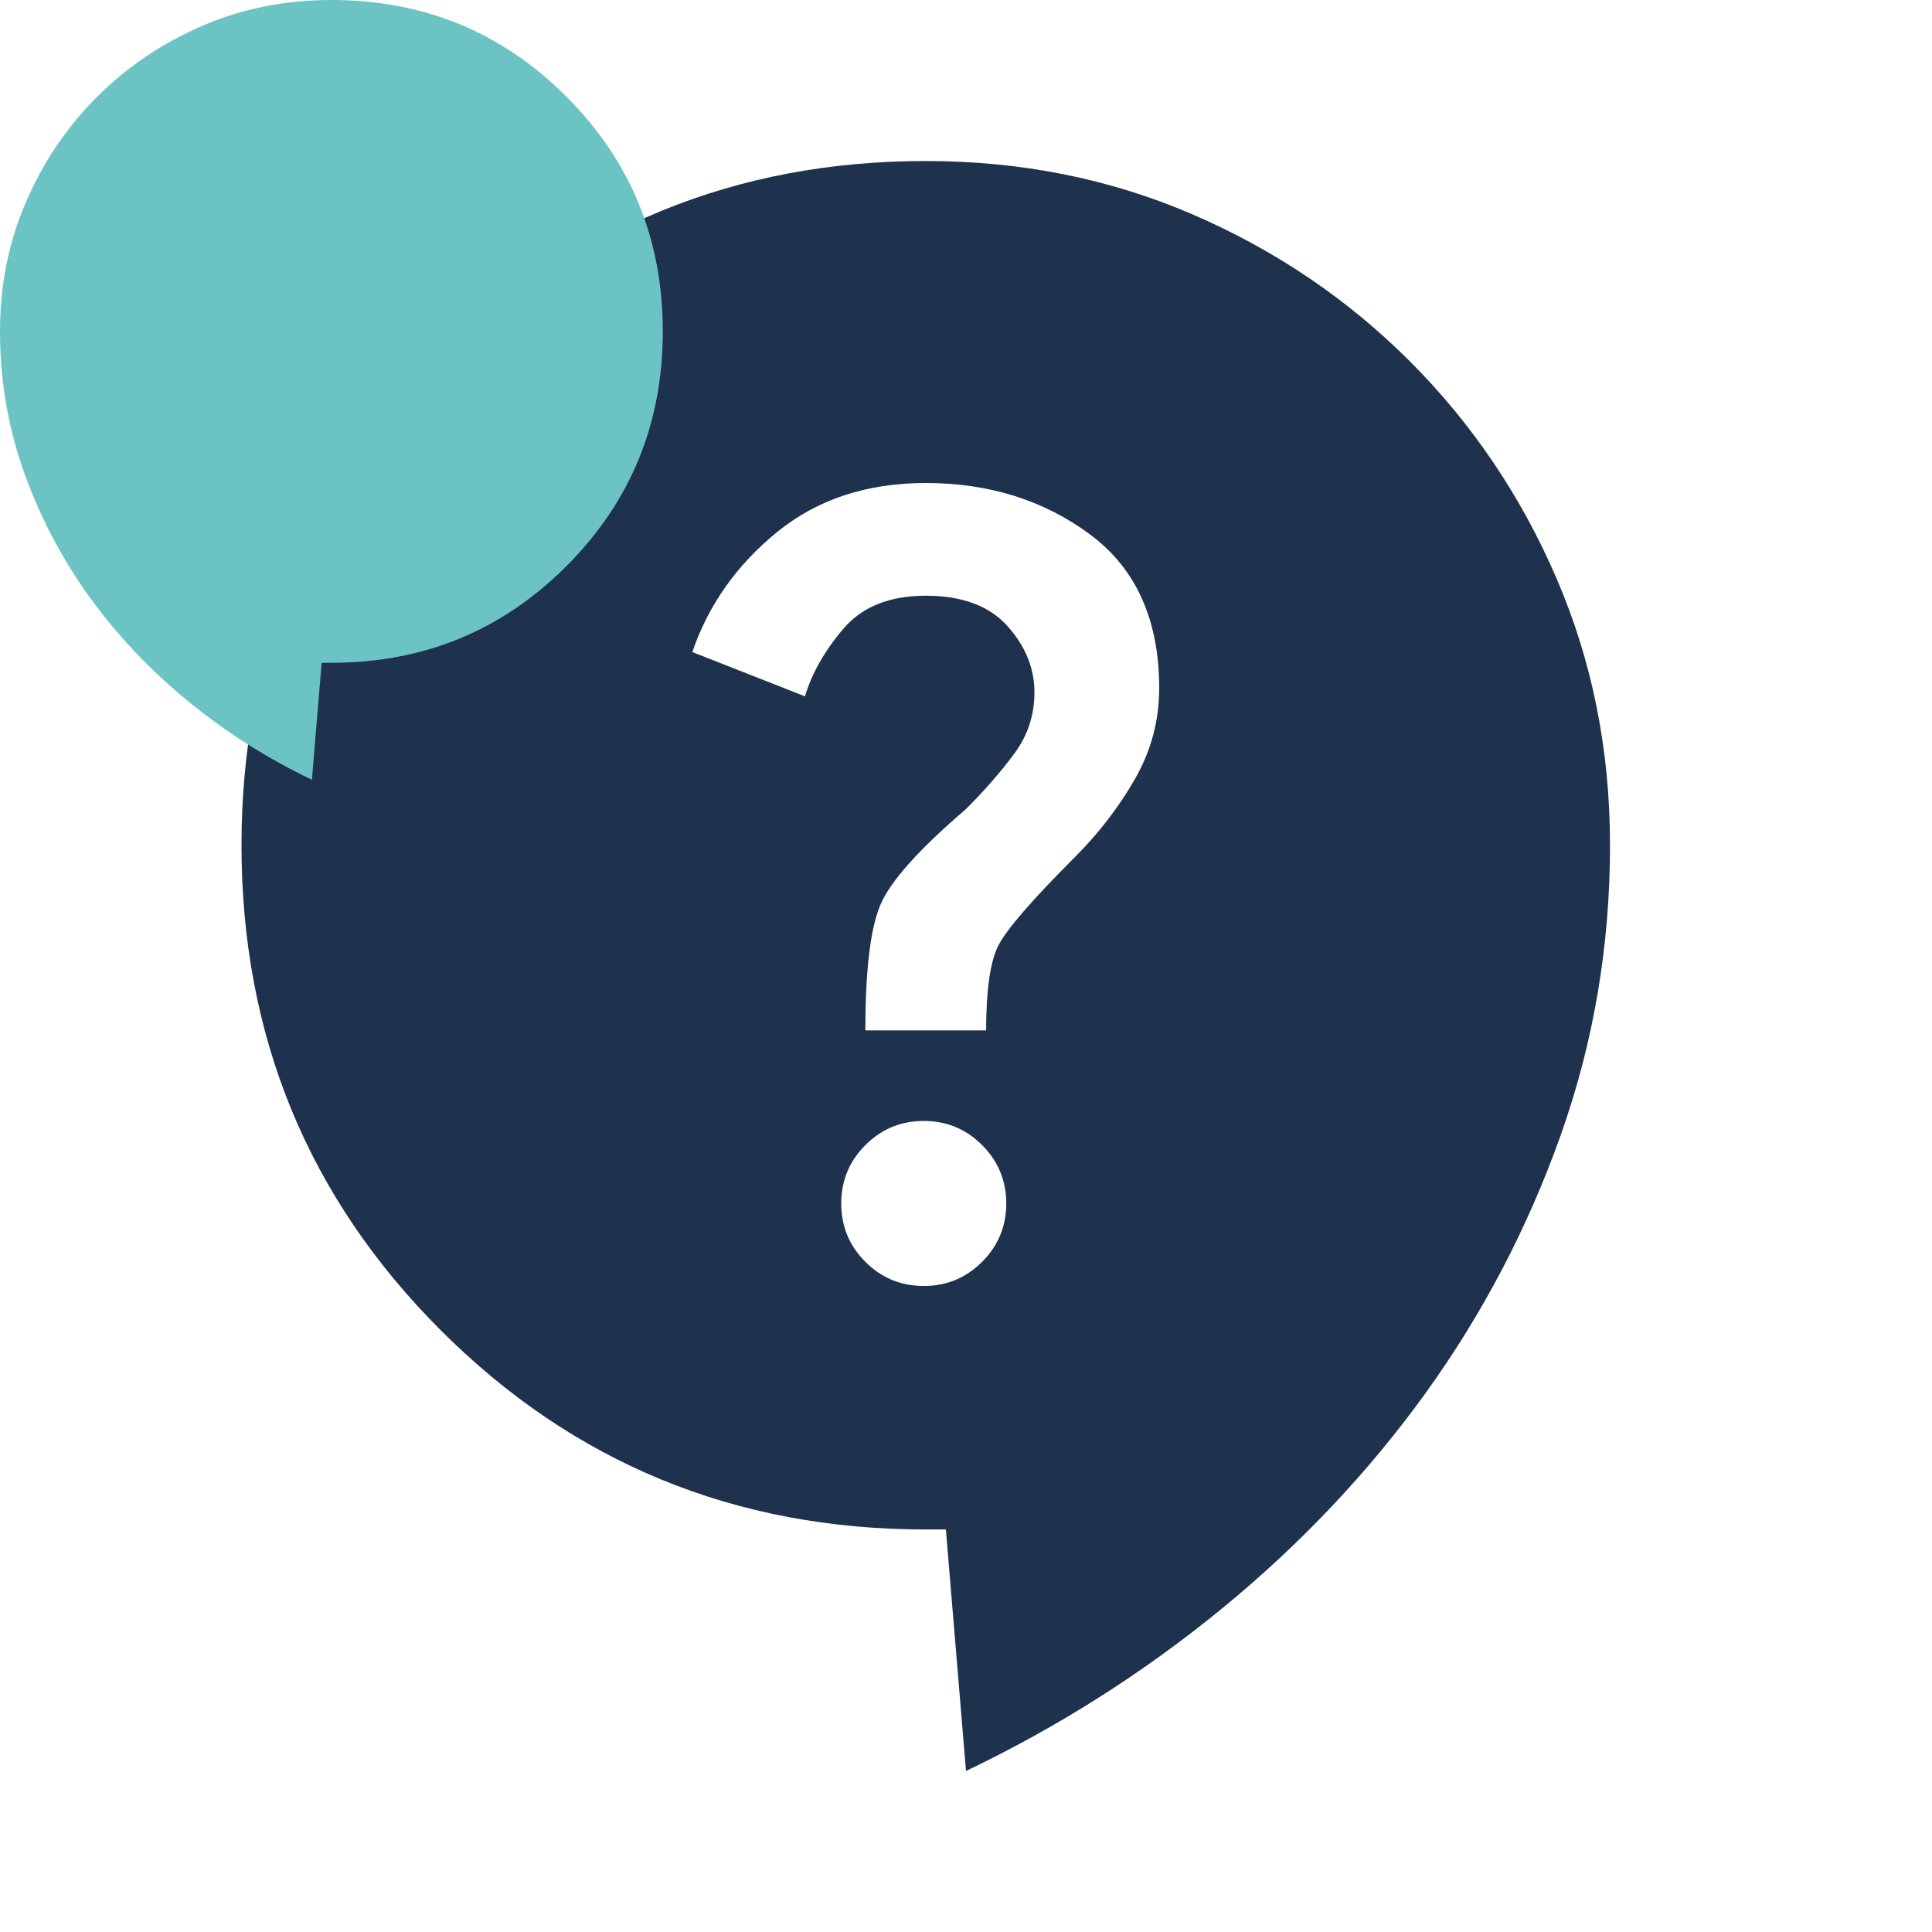
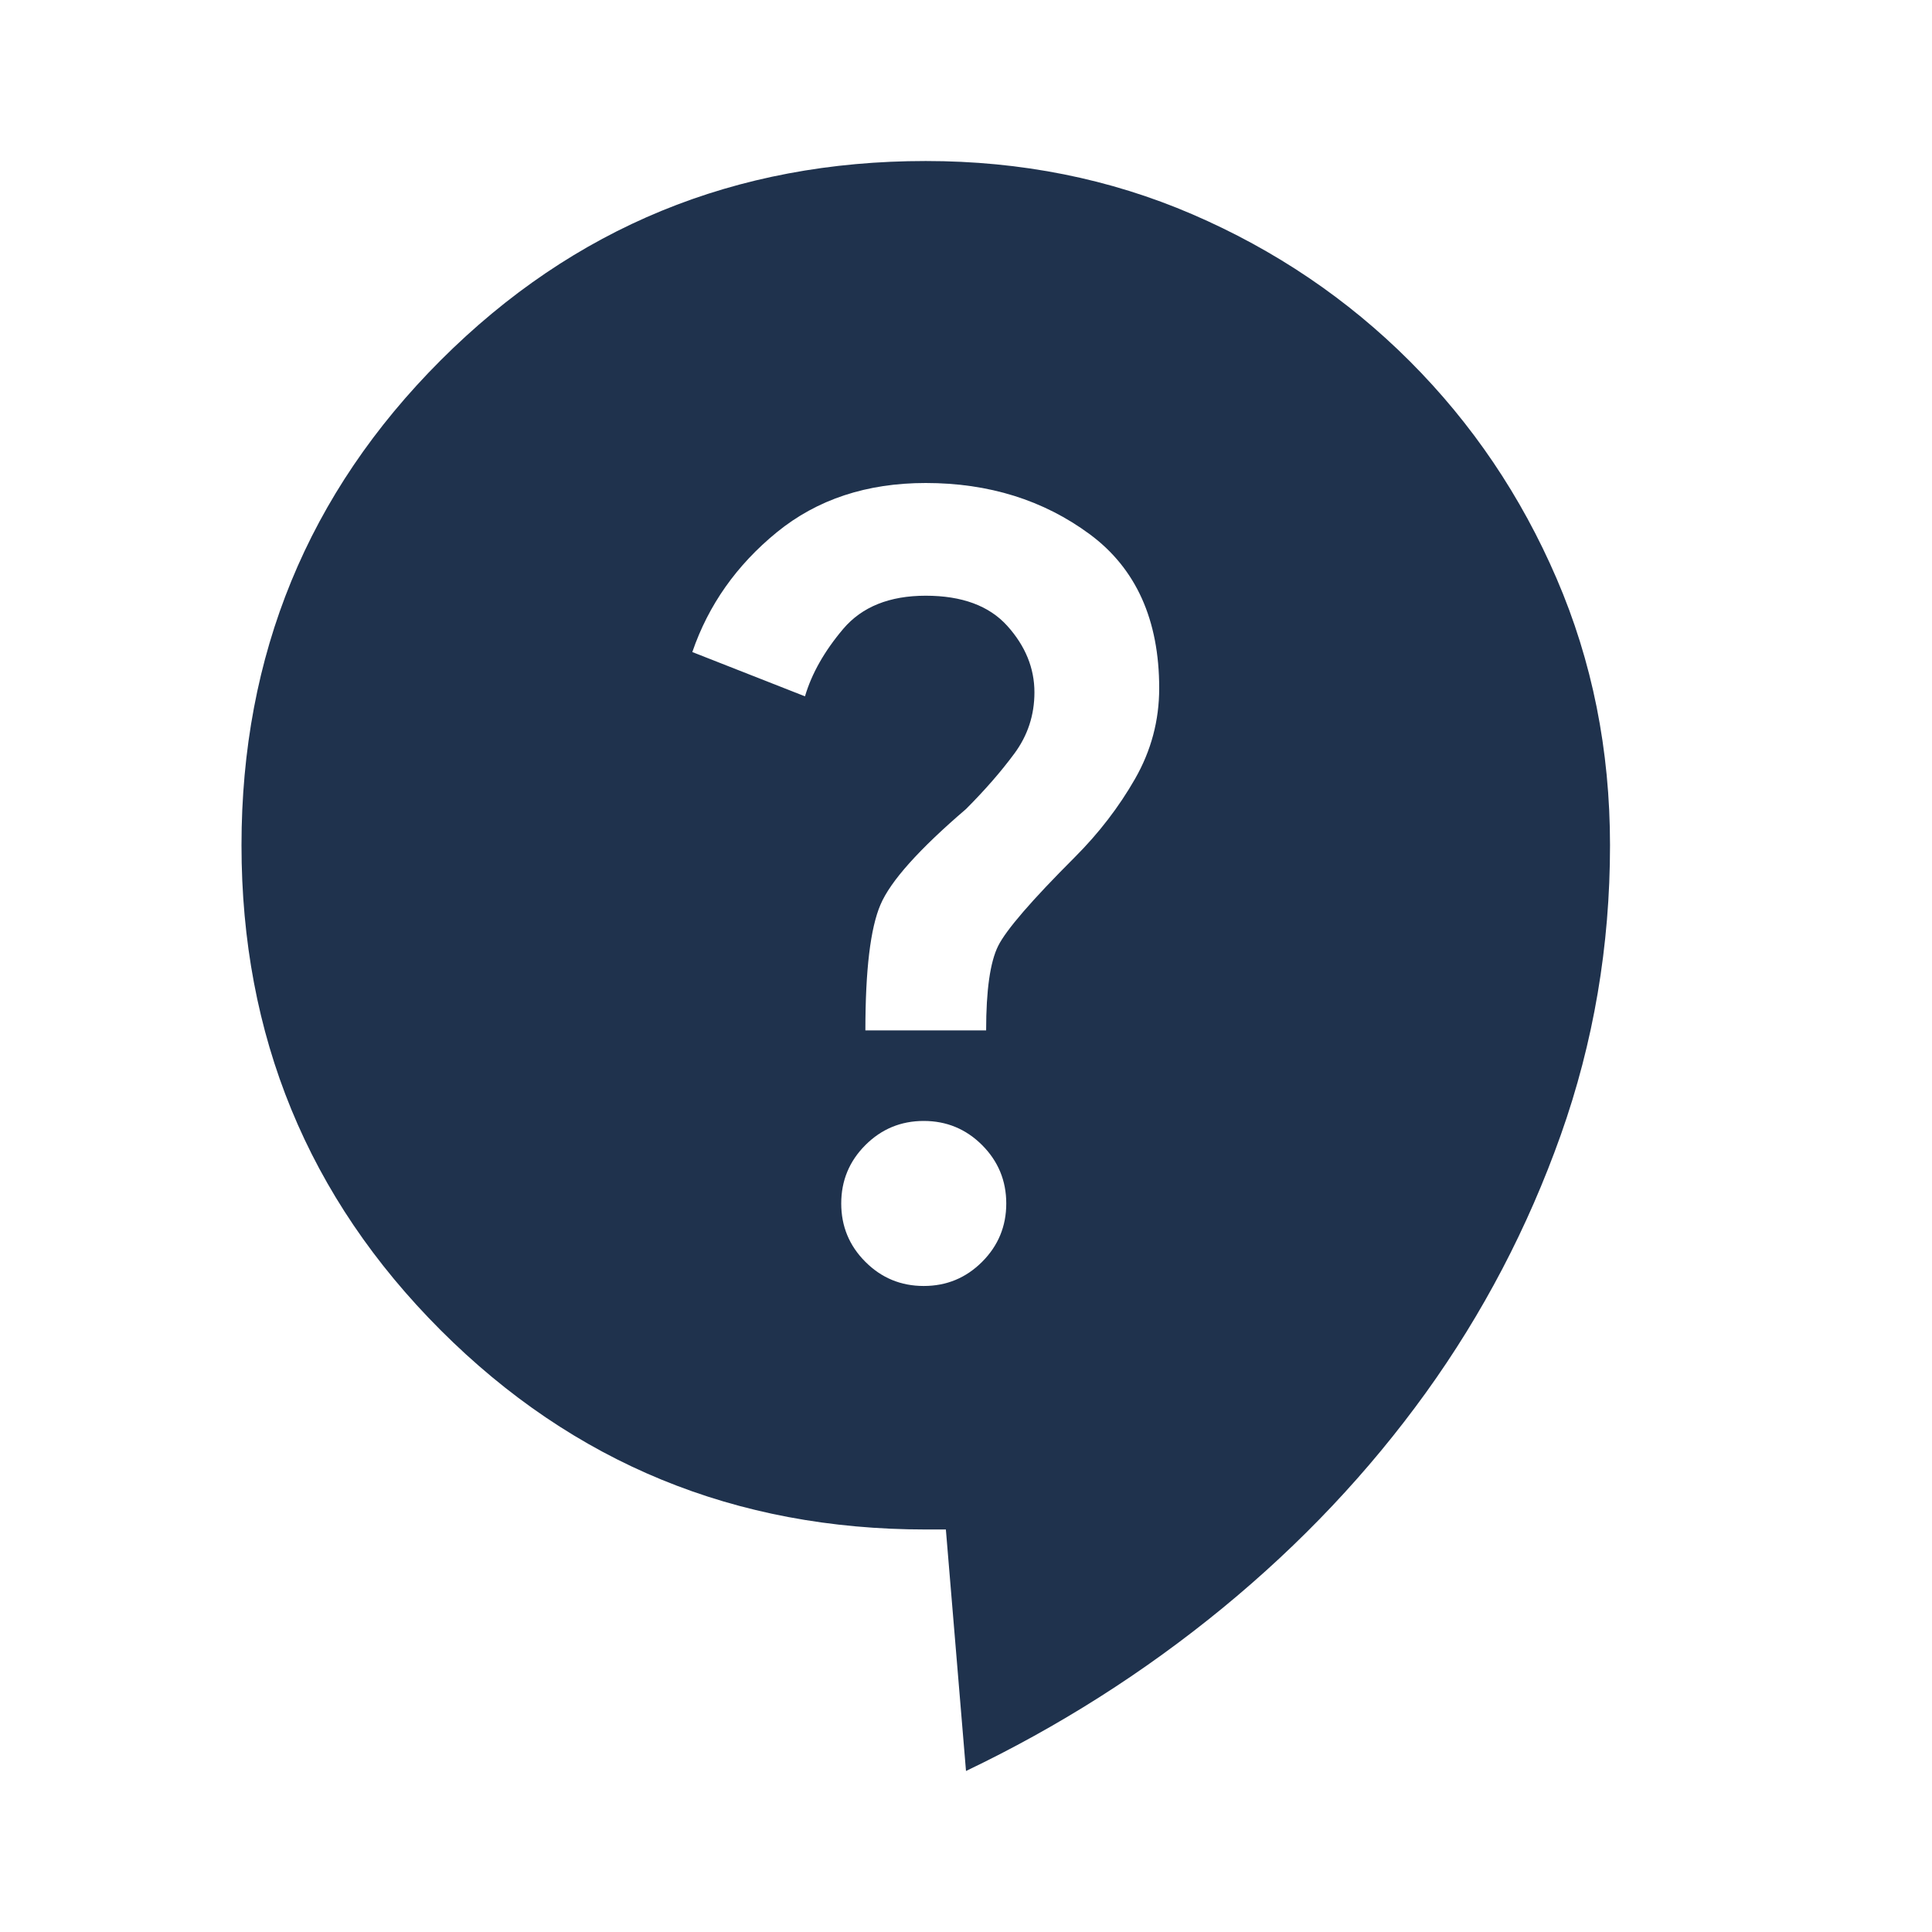
<svg xmlns="http://www.w3.org/2000/svg" width="50" height="50" viewBox="0 0 50 50" fill="none">
  <path d="M25 45.833L24.479 39.583H23.958C19.028 39.583 14.844 37.865 11.406 34.427C7.969 30.99 6.25 26.806 6.25 21.875C6.25 16.945 7.969 12.76 11.406 9.323C14.844 5.885 19.028 4.167 23.958 4.167C26.424 4.167 28.724 4.626 30.858 5.546C32.994 6.467 34.87 7.734 36.485 9.348C38.099 10.963 39.366 12.838 40.285 14.973C41.206 17.109 41.667 19.41 41.667 21.875C41.667 24.479 41.242 26.979 40.392 29.375C39.54 31.771 38.377 33.993 36.902 36.042C35.426 38.09 33.672 39.948 31.642 41.615C29.61 43.281 27.396 44.688 25 45.833ZM23.906 33.281C24.497 33.281 25 33.073 25.417 32.656C25.833 32.24 26.042 31.736 26.042 31.146C26.042 30.556 25.833 30.052 25.417 29.635C25 29.219 24.497 29.01 23.906 29.01C23.316 29.01 22.812 29.219 22.396 29.635C21.979 30.052 21.771 30.556 21.771 31.146C21.771 31.736 21.979 32.24 22.396 32.656C22.812 33.073 23.316 33.281 23.906 33.281ZM22.396 26.667H25.521C25.521 25.625 25.625 24.896 25.833 24.479C26.042 24.062 26.701 23.299 27.812 22.188C28.438 21.562 28.958 20.885 29.375 20.156C29.792 19.427 30 18.646 30 17.812C30 16.042 29.401 14.713 28.204 13.827C27.006 12.942 25.59 12.5 23.958 12.5C22.431 12.5 21.146 12.925 20.104 13.775C19.062 14.626 18.333 15.66 17.917 16.875L20.833 18.021C21.007 17.431 21.337 16.849 21.823 16.275C22.309 15.703 23.021 15.417 23.958 15.417C24.896 15.417 25.599 15.677 26.069 16.198C26.537 16.719 26.771 17.292 26.771 17.917C26.771 18.507 26.597 19.036 26.25 19.504C25.903 19.974 25.486 20.451 25 20.938C23.785 21.979 23.047 22.803 22.788 23.41C22.526 24.019 22.396 25.104 22.396 26.667Z" fill="#1F324D" />
-   <path d="M8.072 20.18L8.324 17.153H8.576C10.964 17.153 12.991 16.32 14.655 14.655C16.32 12.991 17.153 10.964 17.153 8.576C17.153 6.188 16.32 4.162 14.655 2.497C12.991 0.832 10.964 0 8.576 0C7.382 0 6.268 0.223 5.235 0.668C4.2 1.114 3.292 1.728 2.509 2.509C1.728 3.292 1.114 4.2 0.669 5.234C0.223 6.268 0 7.382 0 8.576C0 9.838 0.206 11.048 0.617 12.209C1.03 13.369 1.593 14.445 2.308 15.438C3.023 16.43 3.872 17.329 4.855 18.137C5.839 18.944 6.912 19.625 8.072 20.18Z" fill="#6CC3C4" />
</svg>